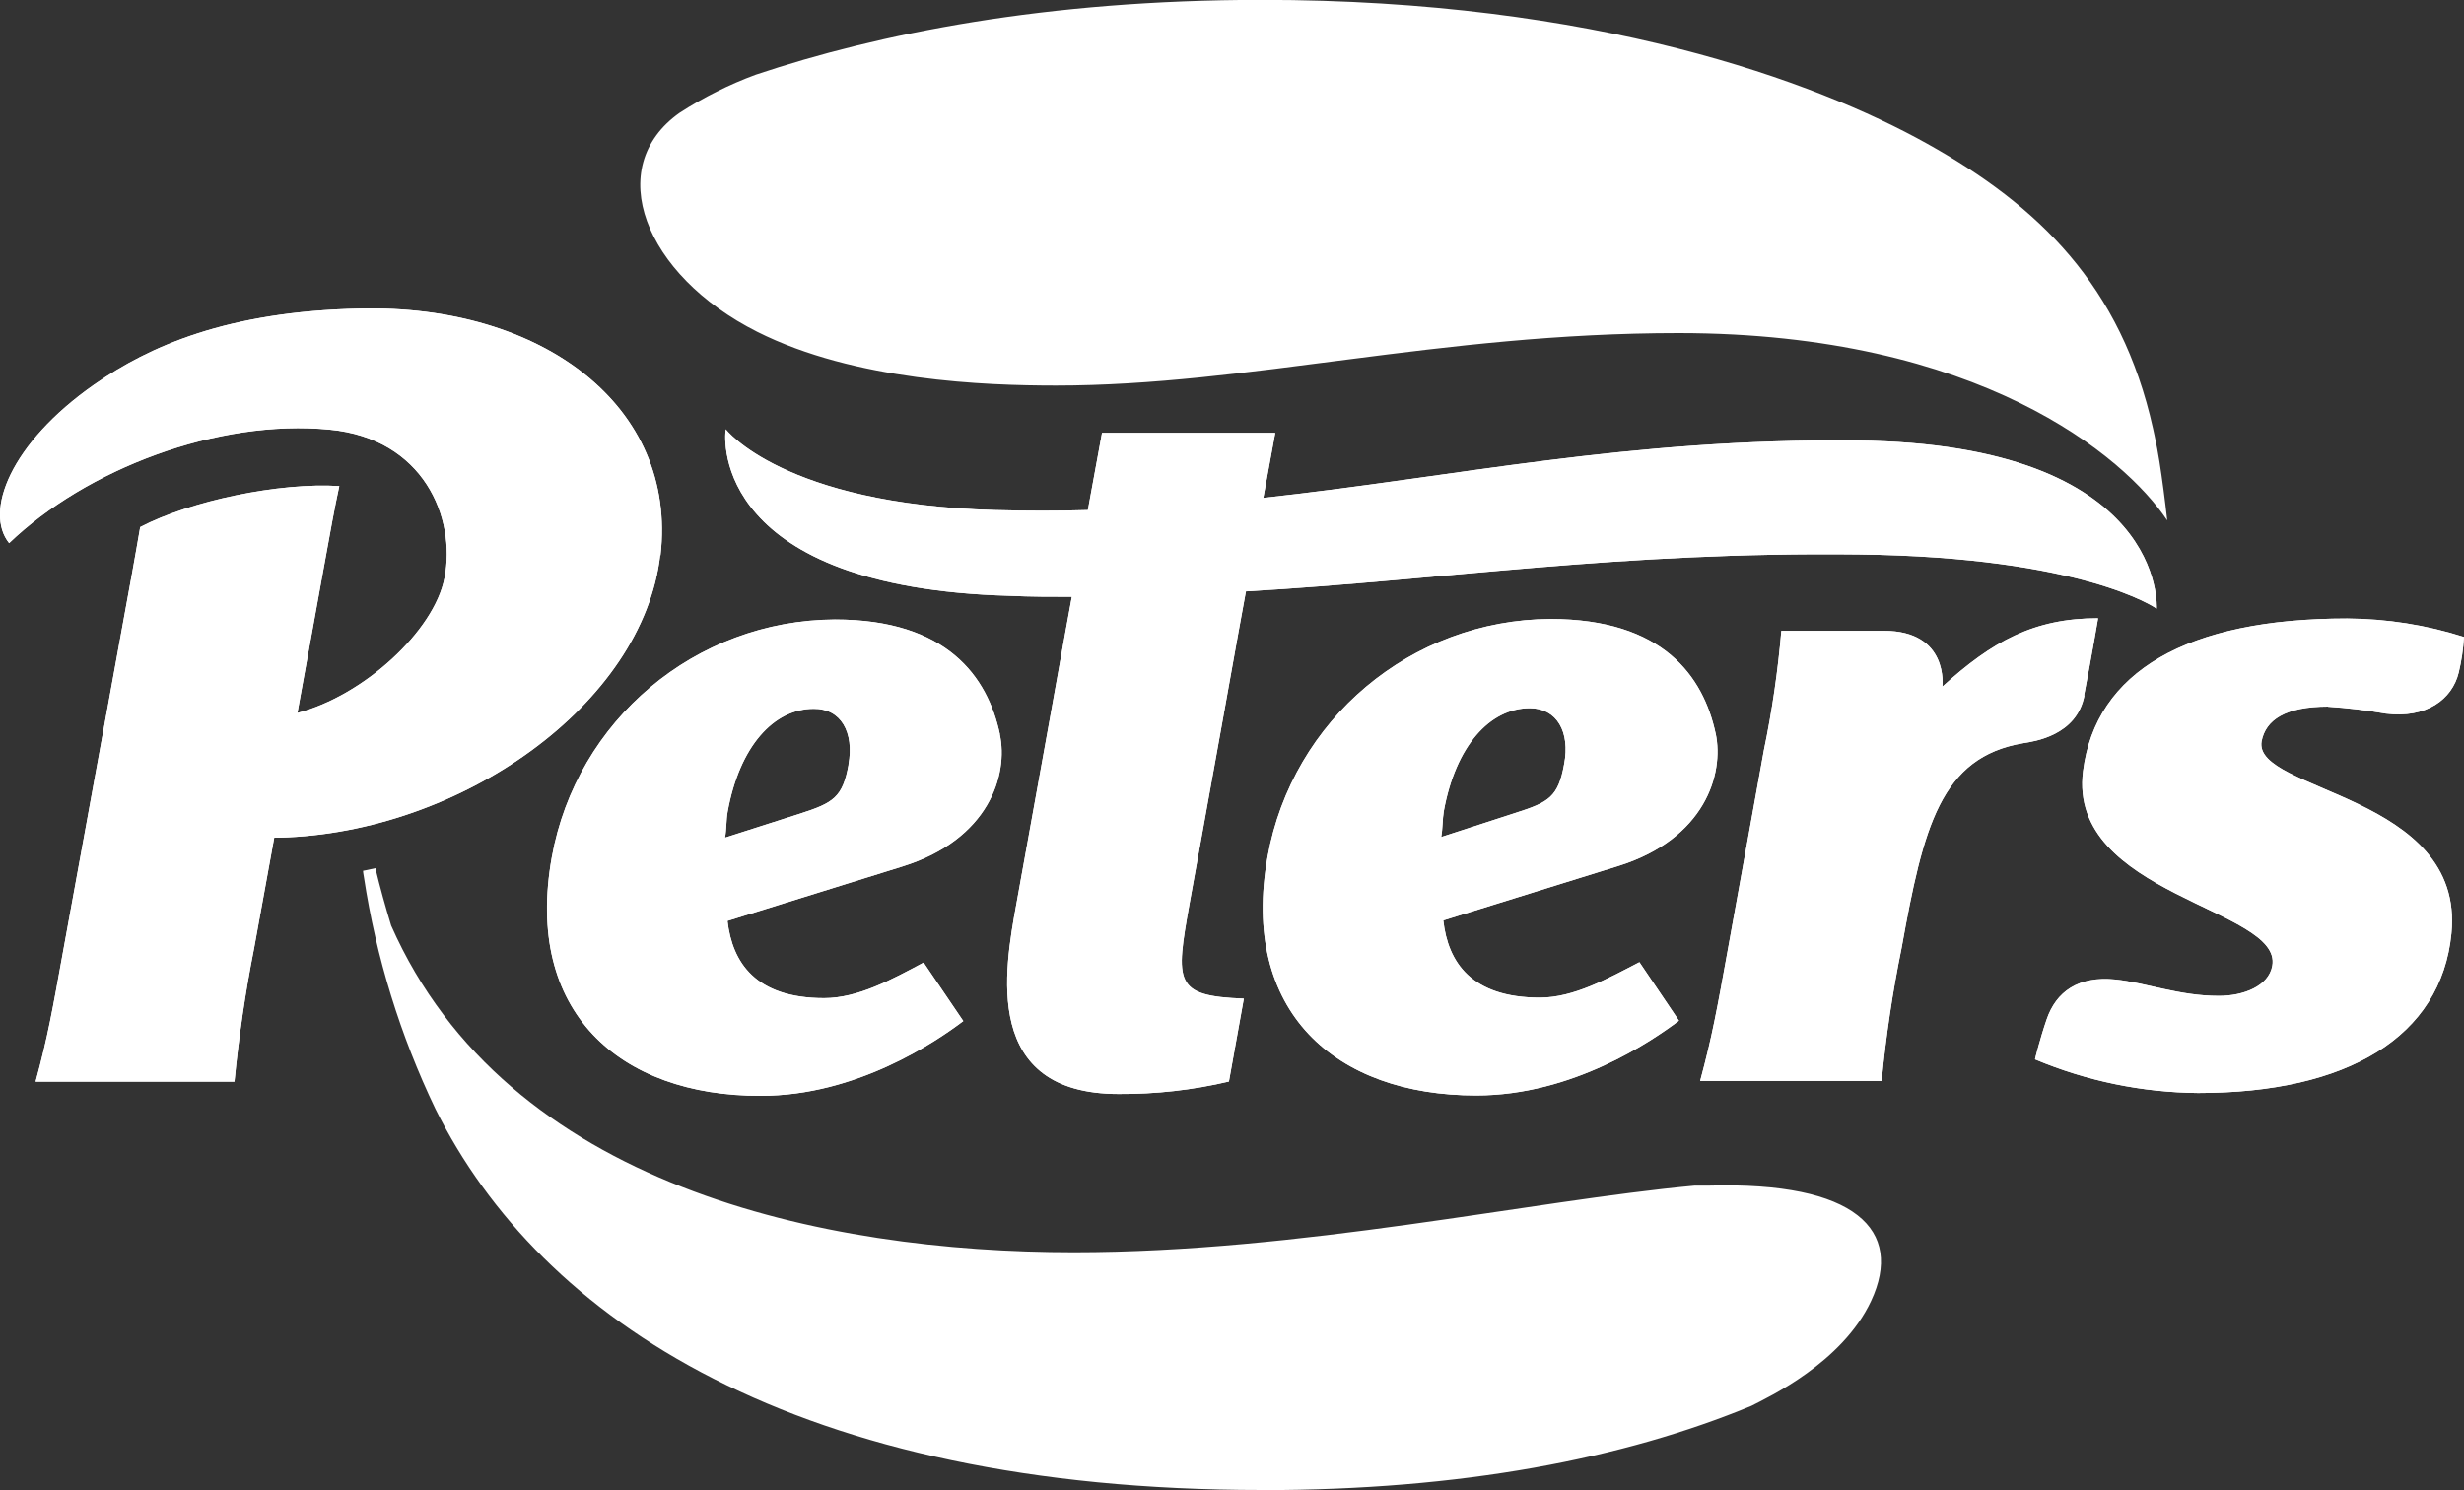
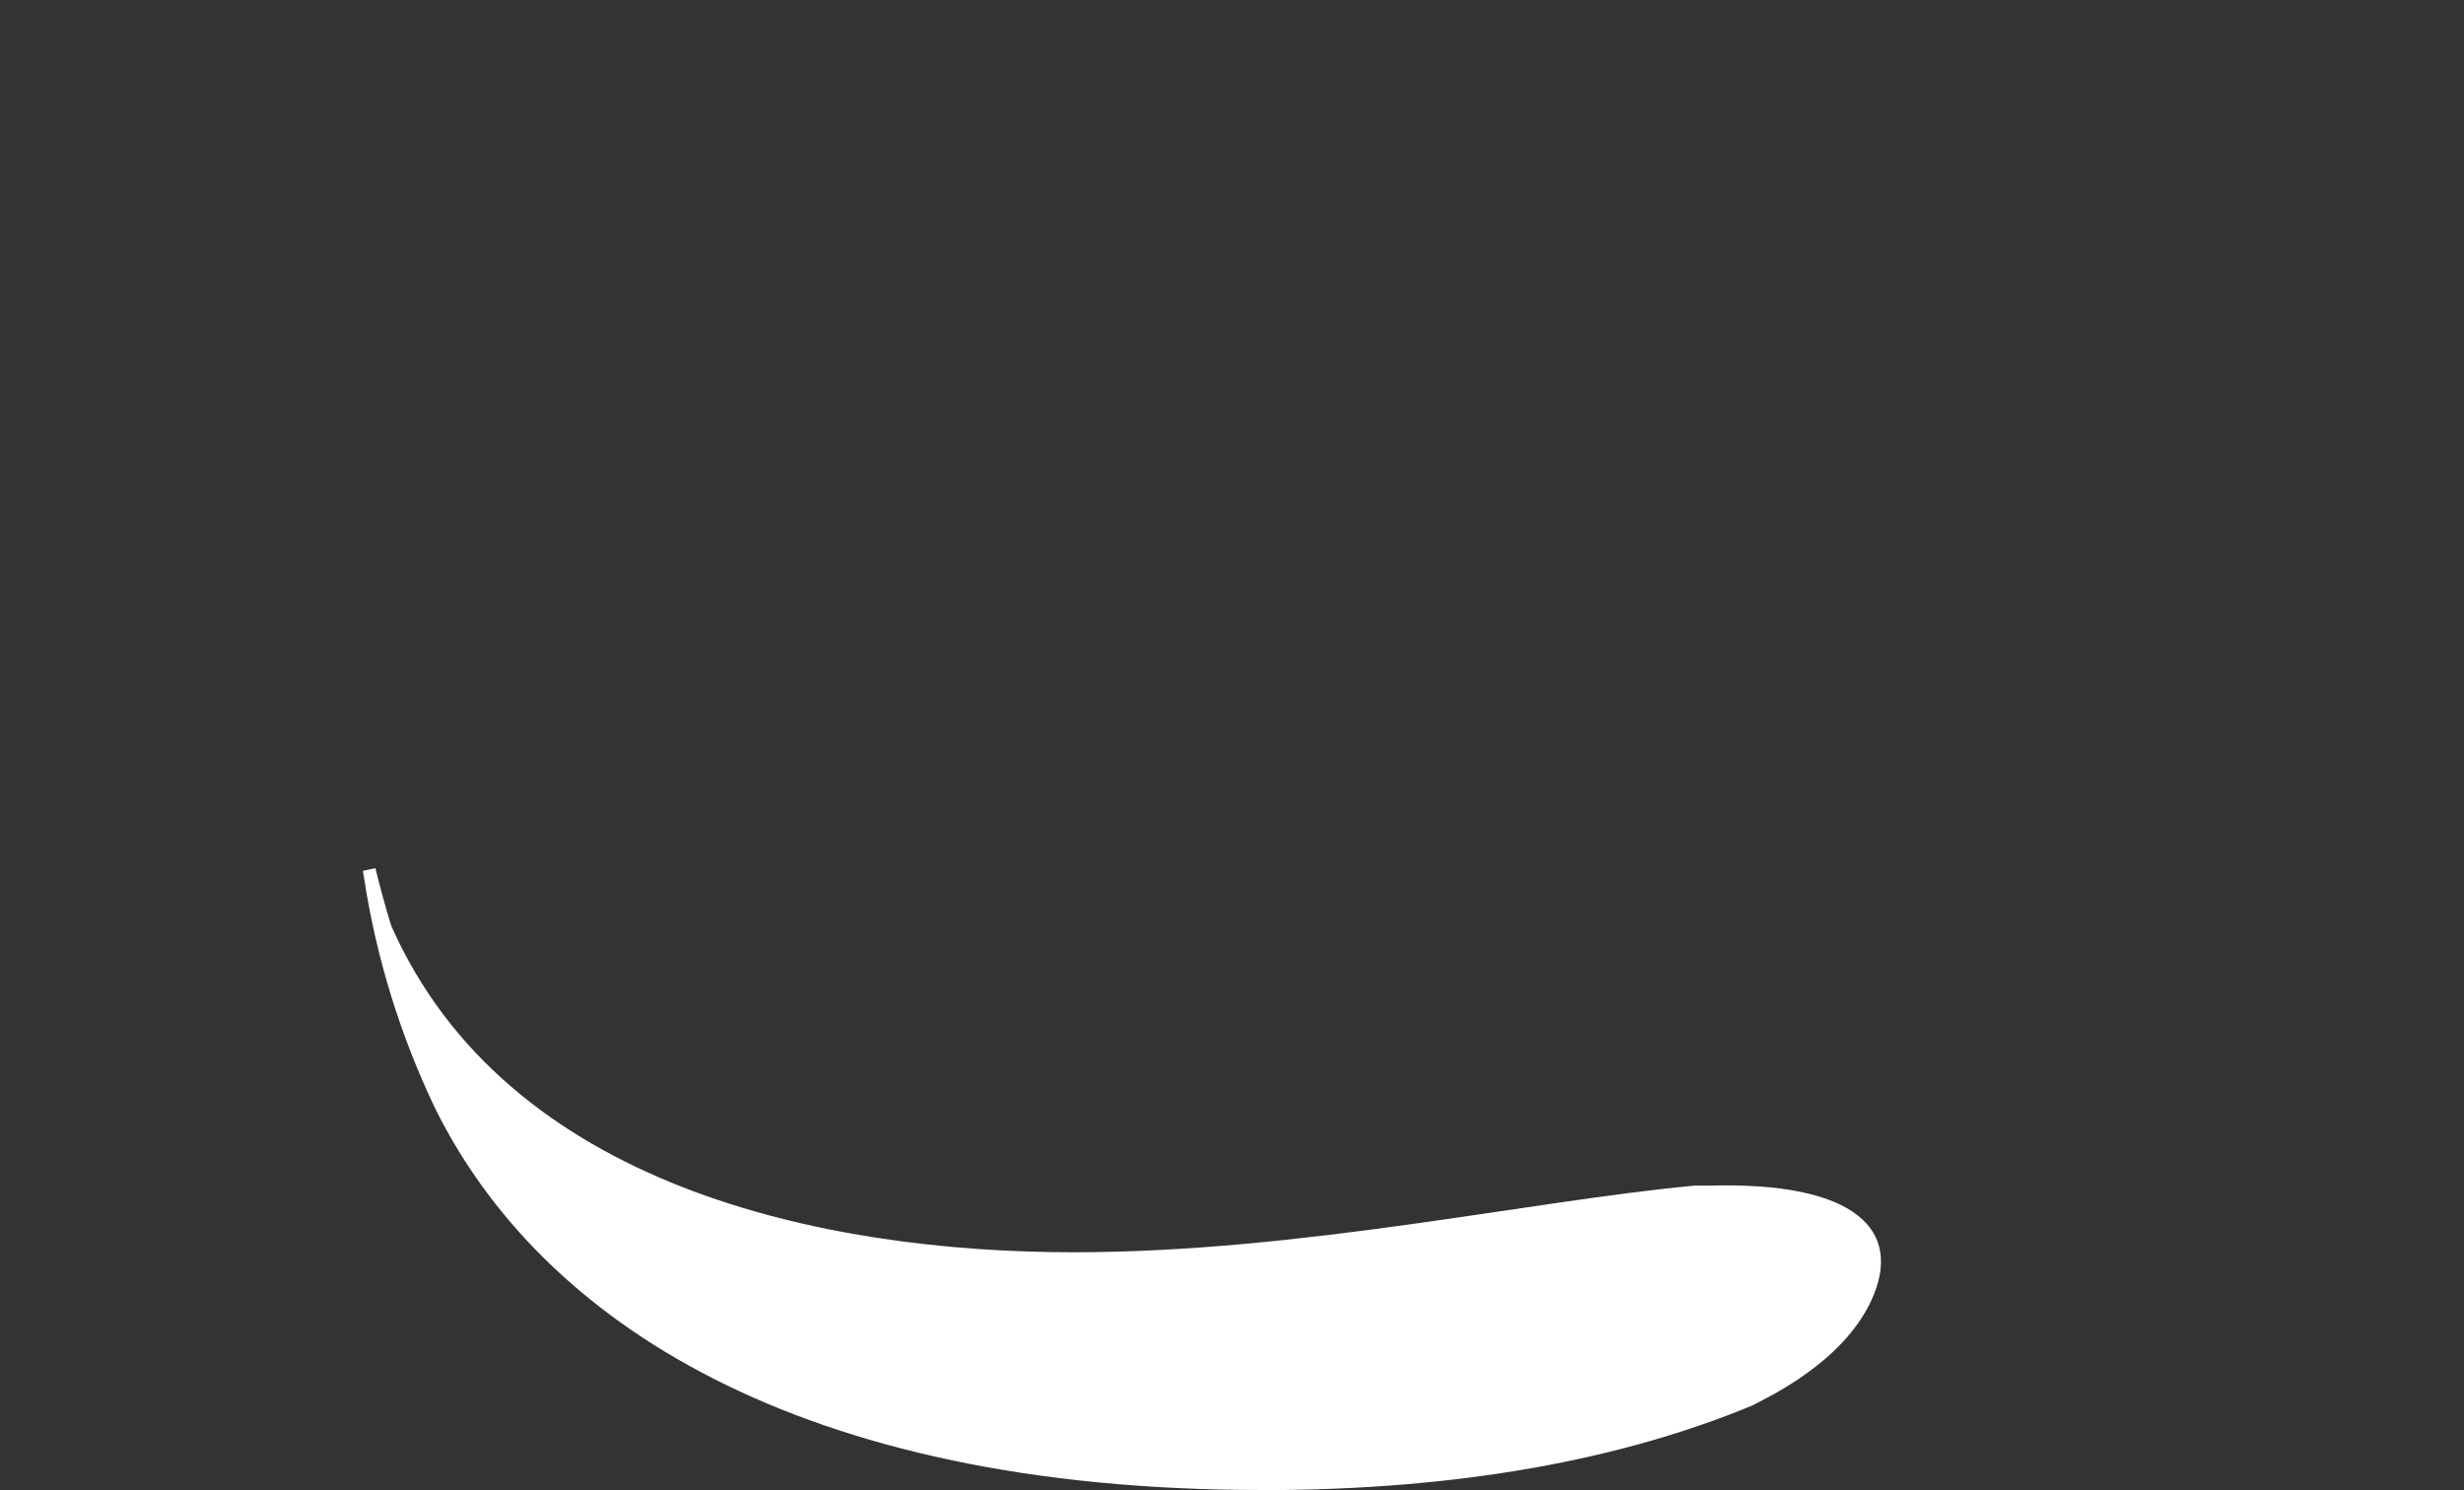
<svg xmlns="http://www.w3.org/2000/svg" id="Layer_2" viewBox="0 0 200 120.97">
  <rect x="0" y="0" width="200" height="120.97" fill="#333333" stroke="none" />
  <defs>
    <style> .cls-1 { fill: #fff; } </style>
  </defs>
  <g id="Layer_1-2" data-name="Layer_1">
    <g id="Artboard">
      <g id="Peters_xAE__x5F_Logo_x5F_CMYK_x5F_Master_x5F_RMark_x5F_60_x25_K">
-         <path id="Path" class="cls-1" d="M175.91,42.23c-.19-1.69-.4-3.29-.63-4.75-.11-.72-.25-1.41-.39-2.09-.04-.21-.09-.41-.13-.6-2.59-11.63-9.31-18.09-18.36-23.14-9.05-5.05-26.93-11.66-53.99-11.66-17.51,0-31.14,2.75-41.06,6.07-2.17.8-4.25,1.84-6.19,3.1-6.25,4.42-2.88,13.15,6.29,17.77,7.92,3.99,18.56,4.37,24.27,4.37,15.57,0,31.01-4.26,50.55-4.26,24.39.01,36.19,10.04,39.62,15.18Z" />
        <path id="Path-2" data-name="Path" class="cls-1" d="M102.42,120.97c16.26,0,29.38-2.56,39.74-6.84,1.38-.71,7.38-3.51,9.72-8.53,2.66-5.72-1.23-9.69-13.17-9.35h-1.16c-13.35,1.24-31.99,5.41-50.39,5.41-20.32,0-46.04-5.32-55.41-26.52-.47-1.54-.9-3.09-1.28-4.66-.54.13-1,.21-1,.21,0,.17.05.35.07.52.99,6.52,2.95,12.86,5.8,18.81,8.54,17.2,29.39,30.94,67.09,30.94Z" />
-         <path id="Shape" class="cls-1" d="M81.16,59.6c-1-4.66-4.28-9.31-13.4-9.31-11.3.06-20.96,8.17-22.97,19.29-2.26,12.55,5.49,19.4,16.95,19.38,7.8,0,14.24-4.4,16.45-6.07l-3.22-4.75c-2.57,1.37-5.32,2.89-8.08,2.89-5.56,0-7.45-2.89-7.84-6.27l14.2-4.42c7.03-2.19,8.61-7.45,7.9-10.74ZM68.88,62.06c-.48,2.66-1.21,3.11-3.94,3.99l-6.09,1.95c.13-.72.09-1.43.21-2.09.96-5.32,3.74-8.37,6.98-8.37,2.23-.03,3.3,1.92,2.83,4.52h0ZM139.26,59.56c-1-4.66-4.28-9.31-13.41-9.31-11.3.06-20.95,8.17-22.96,19.29-2.25,12.56,5.49,19.4,16.94,19.39,7.81,0,14.24-4.41,16.45-6.07l-3.21-4.75c-2.57,1.33-5.32,2.88-8.08,2.88-5.57,0-7.46-2.88-7.84-6.27l14.21-4.42c7.03-2.2,8.59-7.46,7.9-10.75ZM126.96,62.03c-.48,2.66-1.22,3.09-3.95,3.96l-6.03,1.96c.13-.72.1-1.44.21-2.09.96-5.32,3.75-8.37,6.98-8.37,2.21,0,3.29,1.94,2.79,4.54ZM169.16,56.46c.63-3.27,1.14-6.27,1.14-6.27-5.22,0-8.59,1.88-12.64,5.55,0,0,.55-4.54-4.76-4.53h-8.31c-.28,3.26-.75,6.5-1.42,9.71l-2.9,16.04c-.91,5.04-1.3,7.19-2.27,10.79h14.73c.35-3.62.89-7.22,1.62-10.79,1.77-9.85,3.17-15.5,9.88-16.63.84-.14,4.33-.59,4.96-3.87h-.02ZM188.95,57.37c1.58.1,3.15.29,4.7.56,3.28.41,5.39-1.15,5.92-3.33.23-.95.37-1.92.43-2.89-3.07-.98-6.27-1.48-9.49-1.5-13,0-20.41,4.32-21.43,12.39-1.28,10.1,16.2,11.13,15.36,15.8-.29,1.66-2.35,2.45-4.34,2.45-3.23,0-5.83-1.06-8.39-1.33-3-.31-4.82.98-5.59,3.25-.53,1.54-.95,3.23-.94,3.23,4.19,1.76,8.69,2.69,13.24,2.73,12.07,0,19.73-4.52,20.56-12.96,1.1-11.31-16.14-11.49-15.41-15.59.33-1.74,1.93-2.82,5.4-2.82h-.02ZM175.02,49.39s-5.88-4.16-24.11-4.38c-19.51-.23-33.52,2.05-49.78,3l-.59,3.23-1.29,7.19-2.7,14.95c-1.14,6.4-1.26,7.48,4.41,7.69l-1.21,6.73c-2.93.69-5.94,1.03-8.95,1.01-11.09,0-9.28-10.06-8.31-15.38l2.7-14.95,1.29-7.19.52-2.84c-1.64,0-3.33,0-5.05-.08-23.85-.67-23.22-12.52-23.04-13.52,0,0,4.66,6.09,21.85,6.56,2.59.07,5.1.07,7.54,0l1.15-6.27h14.06l-.97,5.28c15.57-1.7,29.63-4.85,48.19-4.66,25.18.29,24.33,13.66,24.33,13.66l-.02-.03ZM53.59,45.05c-1.4,12.1-16.16,22.58-30.94,22.95h-.39l-1.64,9.01c-.71,3.57-1.24,7.17-1.59,10.8H2.89c.98-3.6,1.36-5.75,2.27-10.79l5.55-30.43c.26-1.48.49-2.71.67-3.8,4.06-2.13,11.31-3.64,16.16-3.33-.39,1.79-.73,3.72-1.25,6.57l-2.15,11.85c5.38-1.4,11.1-6.65,11.94-10.96.96-4.91-1.71-11.31-9.31-12.04-9.13-.89-19.79,3.23-26.03,9.21-2.04-2.53.08-8.1,6.92-12.88,4.46-3.11,10.8-5.93,21.55-6.16,14.81-.36,25.8,7.95,24.4,20.04l-.02-.03Z" />
-         <path id="Shape-2" data-name="Shape" class="cls-1" d="M81.16,59.6c-1-4.66-4.28-9.31-13.4-9.31-11.3.06-20.96,8.17-22.97,19.29-2.26,12.55,5.49,19.4,16.95,19.38,7.8,0,14.24-4.4,16.45-6.07l-3.22-4.75c-2.57,1.37-5.32,2.89-8.08,2.89-5.56,0-7.45-2.89-7.84-6.27l14.2-4.42c7.03-2.19,8.61-7.45,7.9-10.74ZM68.88,62.06c-.48,2.66-1.21,3.11-3.94,3.99l-6.09,1.95c.13-.72.09-1.43.21-2.09.96-5.32,3.74-8.37,6.98-8.37,2.23-.03,3.3,1.92,2.83,4.52h0ZM139.26,59.56c-1-4.66-4.28-9.31-13.41-9.31-11.3.06-20.95,8.17-22.96,19.29-2.25,12.56,5.49,19.4,16.94,19.39,7.81,0,14.24-4.41,16.45-6.07l-3.21-4.75c-2.57,1.33-5.32,2.88-8.08,2.88-5.57,0-7.46-2.88-7.84-6.27l14.21-4.42c7.03-2.2,8.59-7.46,7.9-10.75ZM126.96,62.03c-.48,2.66-1.22,3.09-3.95,3.96l-6.03,1.96c.13-.72.1-1.44.21-2.09.96-5.32,3.75-8.37,6.98-8.37,2.21,0,3.29,1.94,2.79,4.54ZM169.16,56.46c.63-3.27,1.14-6.27,1.14-6.27-5.22,0-8.59,1.88-12.64,5.55,0,0,.55-4.54-4.76-4.53h-8.31c-.28,3.26-.75,6.5-1.42,9.71l-2.9,16.04c-.91,5.04-1.3,7.19-2.27,10.79h14.73c.35-3.62.89-7.22,1.62-10.79,1.77-9.85,3.17-15.5,9.88-16.63.84-.14,4.33-.59,4.96-3.87h-.02ZM188.95,57.37c1.58.1,3.15.29,4.7.56,3.28.41,5.39-1.15,5.92-3.33.23-.95.37-1.92.43-2.89-3.07-.98-6.27-1.48-9.49-1.5-13,0-20.41,4.32-21.43,12.39-1.28,10.1,16.2,11.13,15.36,15.8-.29,1.66-2.35,2.45-4.34,2.45-3.23,0-5.83-1.06-8.39-1.33-3-.31-4.82.98-5.59,3.25-.53,1.54-.95,3.23-.94,3.23,4.19,1.76,8.69,2.69,13.24,2.73,12.07,0,19.73-4.52,20.56-12.96,1.1-11.31-16.14-11.49-15.41-15.59.33-1.74,1.93-2.82,5.4-2.82h-.02ZM175.02,49.39s-5.88-4.16-24.11-4.38c-19.51-.23-33.52,2.05-49.78,3l-.59,3.23-1.29,7.19-2.7,14.95c-1.14,6.4-1.26,7.48,4.41,7.69l-1.21,6.73c-2.93.69-5.94,1.03-8.95,1.01-11.09,0-9.28-10.06-8.31-15.38l2.7-14.95,1.29-7.19.52-2.84c-1.64,0-3.33,0-5.05-.08-23.85-.67-23.22-12.52-23.04-13.52,0,0,4.66,6.09,21.85,6.56,2.59.07,5.1.07,7.54,0l1.15-6.27h14.06l-.97,5.28c15.57-1.7,29.63-4.85,48.19-4.66,25.18.29,24.33,13.66,24.33,13.66l-.02-.03ZM53.59,45.05c-1.4,12.1-16.16,22.58-30.94,22.95h-.39l-1.64,9.01c-.71,3.57-1.24,7.17-1.59,10.8H2.89c.98-3.6,1.36-5.75,2.27-10.79l5.55-30.43c.26-1.48.49-2.71.67-3.8,4.06-2.13,11.31-3.64,16.16-3.33-.39,1.79-.73,3.72-1.25,6.57l-2.15,11.85c5.38-1.4,11.1-6.65,11.94-10.96.96-4.91-1.71-11.31-9.31-12.04-9.13-.89-19.79,3.23-26.03,9.21-2.04-2.53.08-8.1,6.92-12.88,4.46-3.11,10.8-5.93,21.55-6.16,14.81-.36,25.8,7.95,24.4,20.04l-.02-.03Z" />
      </g>
    </g>
  </g>
</svg>